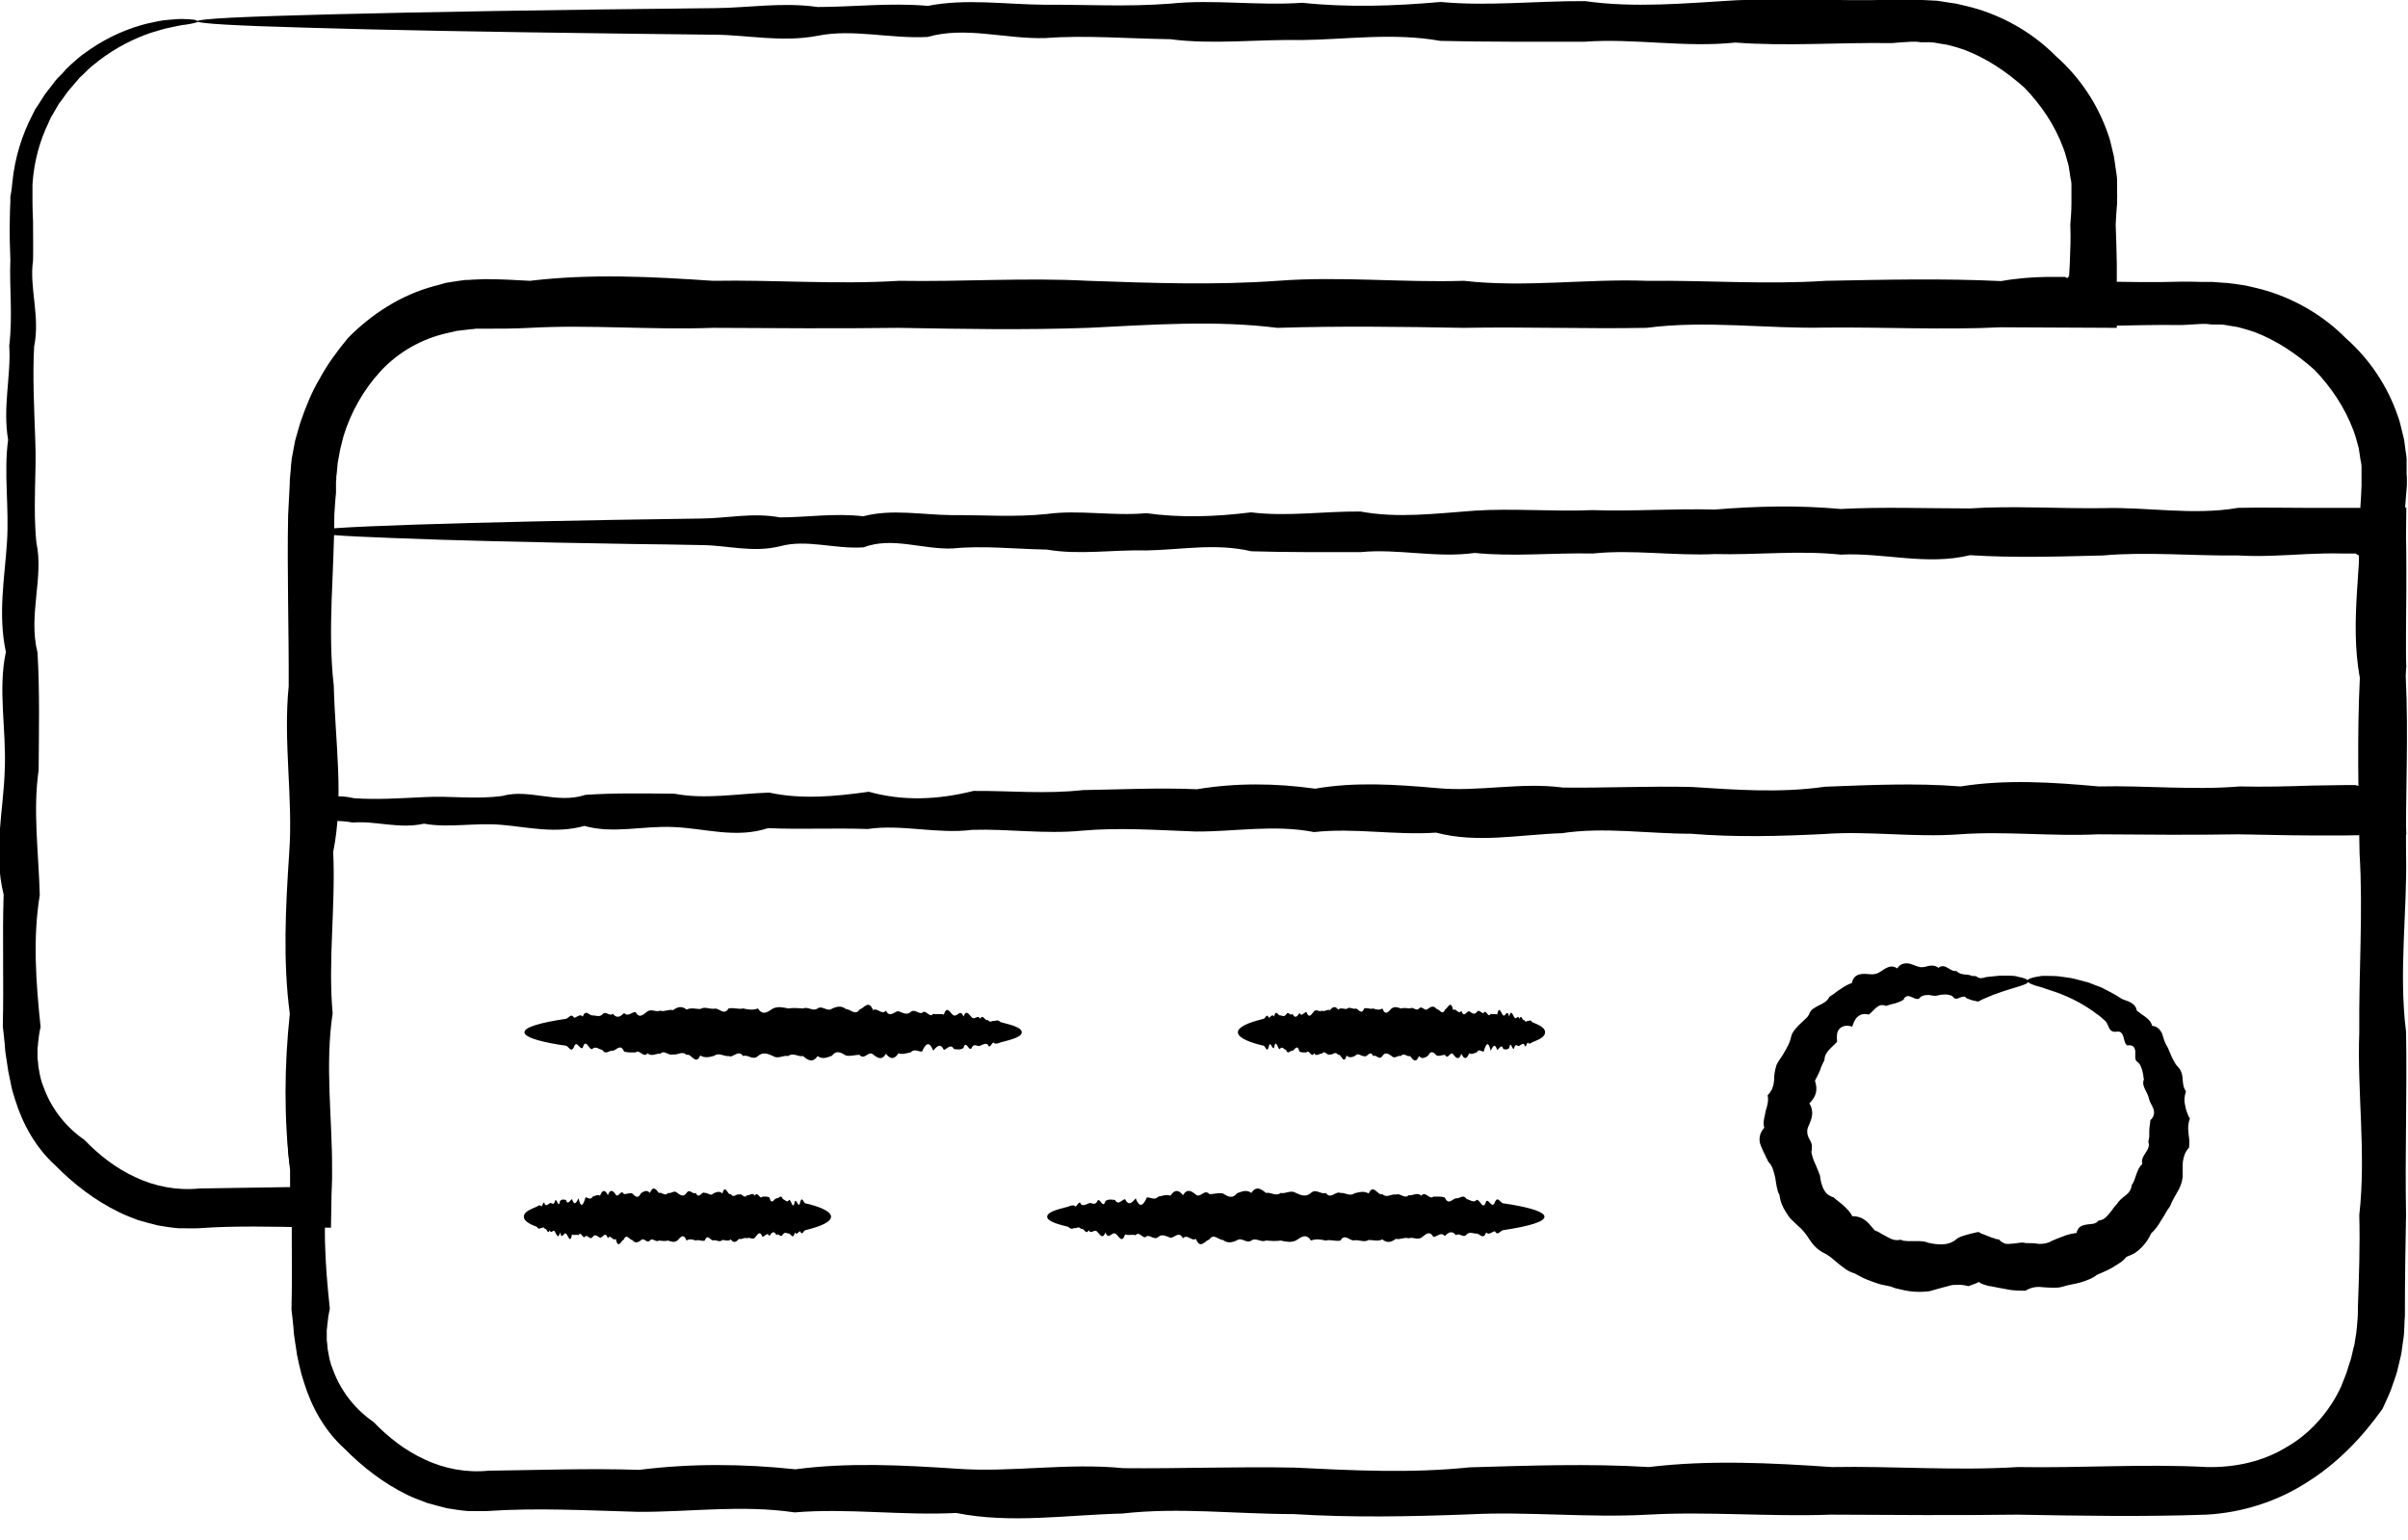
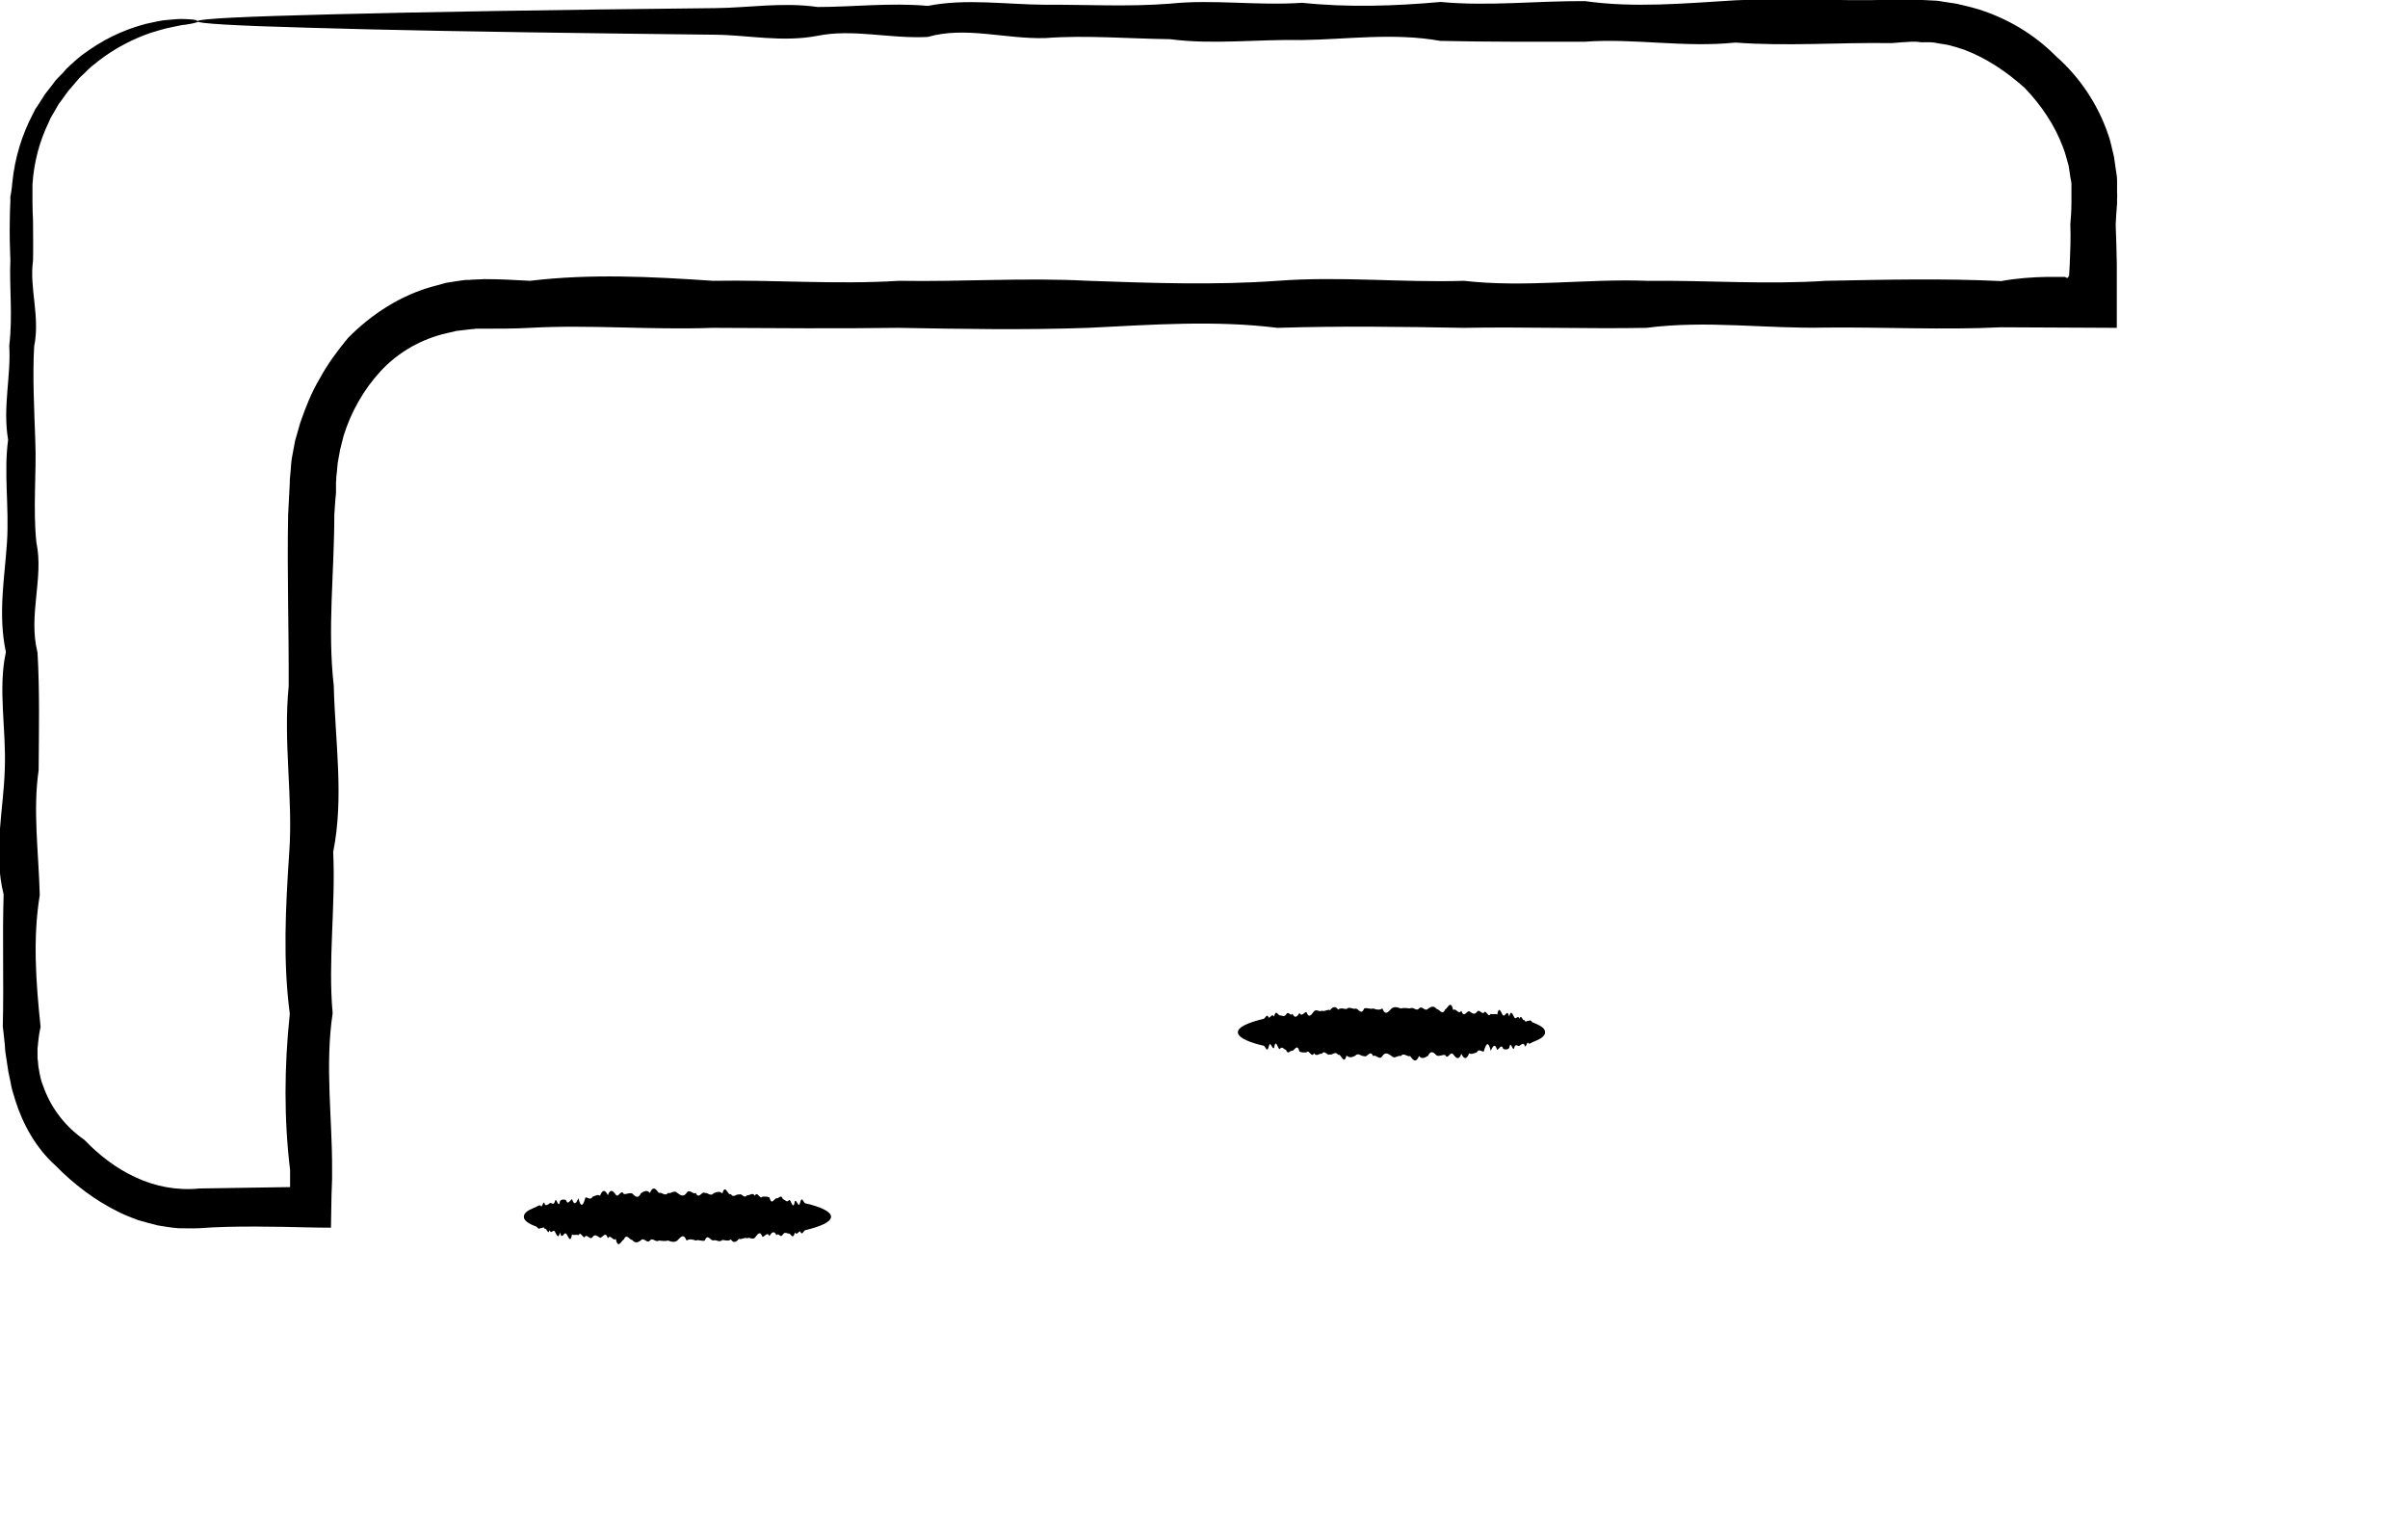
<svg xmlns="http://www.w3.org/2000/svg" width="86" height="55" viewBox="0 0 86 55" fill="none">
  <g clip-path="url(#clip0_840_33480)">
-     <path d="M17.41 10.85C17.41 10.85 17.26 10.91 16.96 10.95C16.81 10.96 16.63 11.01 16.42 11.05C16.2 11.09 15.96 11.17 15.69 11.25C15.15 11.44 14.5 11.74 13.84 12.25C13.76 12.31 13.68 12.38 13.59 12.45C13.51 12.52 13.43 12.6 13.35 12.68C13.27 12.76 13.18 12.83 13.11 12.92C13.04 13.01 12.96 13.1 12.88 13.19C12.84 13.24 12.8 13.28 12.76 13.33C12.72 13.38 12.69 13.43 12.65 13.48C12.58 13.58 12.51 13.68 12.43 13.79C12.37 13.9 12.3 14.01 12.24 14.12C12.21 14.18 12.18 14.23 12.14 14.29C12.11 14.35 12.08 14.41 12.06 14.47C11.75 15.11 11.54 15.86 11.49 16.67C11.49 16.77 11.49 16.87 11.49 16.98C11.49 17.08 11.49 17.19 11.49 17.3C11.49 17.52 11.5 17.75 11.51 17.97C11.51 18.43 11.52 18.9 11.51 19.38C11.37 20.35 11.77 21.37 11.55 22.44C11.49 23.51 11.55 24.63 11.59 25.8C11.64 26.97 11.5 28.19 11.63 29.45C11.9 30.71 11.33 32.03 11.67 33.38C11.74 34.74 11.72 36.14 11.71 37.58C11.5 39.02 11.71 40.51 11.75 42.04C11.5 43.57 11.61 45.14 11.78 46.75C11.73 46.96 11.71 47.13 11.69 47.32C11.69 47.41 11.66 47.51 11.67 47.6V47.88C11.69 47.97 11.69 48.07 11.7 48.17L11.75 48.45C11.77 48.54 11.79 48.64 11.82 48.73L11.92 49C12.2 49.72 12.7 50.35 13.34 50.79C13.86 51.33 14.47 51.81 15.17 52.13C15.87 52.46 16.66 52.61 17.45 52.53C19.21 52.51 21 52.44 22.83 52.5C24.66 52.27 26.52 52.28 28.41 52.48C30.3 52.23 32.22 52.33 34.18 52.46C36.13 52.6 38.11 52.24 40.12 52.44C42.13 52.46 44.16 52.38 46.23 52.42C48.29 52.52 50.38 52.63 52.49 52.41C54.6 52.35 56.74 52.27 58.89 52.4C61.05 52.14 63.22 52.25 65.42 52.4C67.62 52.36 69.84 52.54 72.07 52.4C74.31 52.44 76.56 52.28 78.83 52.4C79.81 52.42 80.81 52.21 81.66 51.69C82.52 51.2 83.2 50.41 83.61 49.53C83.69 49.3 83.8 49.09 83.86 48.85C83.89 48.74 83.94 48.62 83.97 48.51L84.05 48.16C84.09 48.05 84.1 47.93 84.12 47.81C84.14 47.69 84.16 47.58 84.17 47.46L84.2 47.1C84.2 47.04 84.21 46.99 84.21 46.92V46.71C84.25 45.6 84.29 44.5 84.26 43.4C84.51 41.2 84.18 39.02 84.26 36.87C84.24 34.71 84.4 32.58 84.27 30.47C84.23 28.36 84.18 26.27 84.28 24.21C83.9 22.15 84.38 20.11 84.3 18.1C84.32 17.85 84.33 17.6 84.34 17.35V17.16C84.34 17.1 84.34 17.05 84.34 16.99V16.66C84.34 16.55 84.3 16.44 84.29 16.33C84.27 16.22 84.26 16.11 84.24 16L84.15 15.68C84.12 15.58 84.09 15.47 84.05 15.37C83.74 14.55 83.25 13.82 82.66 13.21C82.02 12.64 81.31 12.16 80.52 11.86C80.32 11.79 80.11 11.73 79.91 11.68L79.6 11.63C79.5 11.61 79.39 11.59 79.29 11.59H78.97L78.81 11.57H78.63C78.39 11.58 78.16 11.6 77.92 11.61C76.03 11.58 74.17 11.73 72.34 11.59C70.51 11.78 68.72 11.43 66.96 11.56C65.2 11.56 63.48 11.57 61.79 11.53C60.1 11.23 58.46 11.48 56.85 11.5C55.24 11.47 53.67 11.67 52.14 11.47C50.61 11.45 49.12 11.32 47.68 11.43C46.24 11.47 44.83 11 43.48 11.39C42.12 11.46 40.81 11.09 39.55 11.35C38.29 11.59 37.07 11.32 35.9 11.31C34.73 11.29 33.61 11.28 32.54 11.27C27.72 11.21 23.94 11.14 21.35 11.06C18.77 10.99 17.39 10.91 17.39 10.83C17.39 10.79 17.82 10.74 18.64 10.7C19.46 10.66 20.68 10.62 22.26 10.58C25.43 10.5 30.05 10.42 35.9 10.36C37.07 10.35 38.29 10.14 39.55 10.32C40.82 10.32 42.13 10.16 43.48 10.28C44.84 10.01 46.24 10.23 47.68 10.24C49.12 10.23 50.61 10.32 52.14 10.2C53.67 10.04 55.24 10.28 56.85 10.17C58.46 10.34 60.11 10.3 61.79 10.14C63.48 10.3 65.2 10.1 66.96 10.11C68.72 10.36 70.51 10.18 72.34 10.08C74.17 9.99 76.03 10.12 77.92 10.06C78.16 10.06 78.39 10.06 78.63 10.07H79.01L79.41 10.1C79.54 10.1 79.68 10.13 79.81 10.14L80.21 10.2C80.47 10.26 80.74 10.32 81 10.4C82.03 10.72 83 11.29 83.78 12.08C84.61 12.81 85.26 13.77 85.63 14.84C85.68 14.97 85.72 15.11 85.75 15.25L85.85 15.66C85.88 15.8 85.89 15.94 85.91 16.08C85.93 16.22 85.96 16.36 85.95 16.5V16.93C85.96 17 85.96 17.07 85.96 17.14V17.33C85.94 17.58 85.92 17.83 85.9 18.08C85.98 20.09 85.92 22.12 85.92 24.19C86.02 26.25 85.91 28.34 85.93 30.45C85.98 32.56 85.66 34.7 85.93 36.85C85.97 39.01 85.89 41.18 85.93 43.38C85.91 44.48 85.89 45.58 85.89 46.69V46.9C85.89 46.97 85.89 47.05 85.88 47.13L85.86 47.6C85.85 47.76 85.82 47.91 85.8 48.07C85.78 48.23 85.76 48.38 85.72 48.53L85.61 48.99C85.57 49.14 85.51 49.29 85.46 49.44C85.37 49.74 85.22 50.03 85.09 50.32C84.35 51.36 83.47 52.27 82.4 52.94C81.35 53.62 80.09 54.03 78.8 54.1C76.53 54.18 74.28 54.14 72.04 54.1C69.8 54.13 67.59 54.11 65.39 54.1C63.19 54.18 61.01 53.98 58.86 54.1C56.7 54.22 54.57 53.98 52.46 54.09C50.35 54.17 48.26 54.21 46.2 54.08C44.14 54.08 42.1 53.83 40.09 54.06C38.08 54.11 36.1 54.43 34.15 54.04C32.2 54.14 30.28 53.86 28.38 54.02C26.49 53.74 24.63 54.01 22.8 54C20.97 53.95 19.18 53.85 17.42 53.97C17.19 53.98 16.93 53.97 16.69 53.97C16.45 53.95 16.2 53.91 15.96 53.87C15.72 53.81 15.49 53.75 15.25 53.68C15.02 53.59 14.79 53.51 14.58 53.41C13.71 52.99 12.95 52.4 12.3 51.74C11.6 51.11 11.13 50.26 10.86 49.39L10.76 49.06C10.73 48.95 10.71 48.84 10.68 48.73L10.61 48.4C10.59 48.29 10.58 48.18 10.56 48.07L10.51 47.74C10.49 47.63 10.49 47.52 10.48 47.41C10.46 47.19 10.43 46.96 10.41 46.77C10.45 45.16 10.39 43.59 10.44 42.06C10.06 40.53 10.44 39.04 10.48 37.6C10.53 36.15 10.23 34.75 10.52 33.4C10.23 32.04 10.48 30.73 10.56 29.47C10.64 28.21 10.44 26.99 10.6 25.82C10.4 24.65 10.71 23.53 10.64 22.46C10.77 21.39 10.64 20.37 10.68 19.4C10.66 18.92 10.65 18.45 10.66 17.99C10.66 17.76 10.67 17.54 10.68 17.32V17.15L10.71 16.98C10.72 16.87 10.74 16.75 10.75 16.64C10.84 15.73 11.11 14.91 11.47 14.22C11.5 14.15 11.54 14.09 11.57 14.02C11.61 13.96 11.65 13.9 11.69 13.84C11.77 13.72 11.84 13.6 11.92 13.49C12 13.38 12.09 13.27 12.17 13.17C12.21 13.12 12.25 13.07 12.29 13.01C12.33 12.96 12.38 12.91 12.42 12.87C12.51 12.78 12.6 12.68 12.68 12.59C12.77 12.5 12.86 12.42 12.95 12.34C13.04 12.26 13.13 12.18 13.22 12.11C13.31 12.04 13.41 11.98 13.5 11.91C14.23 11.4 14.95 11.13 15.53 10.98C15.82 10.92 16.08 10.86 16.31 10.84C16.54 10.82 16.72 10.8 16.88 10.81C17.19 10.81 17.34 10.84 17.34 10.86L17.41 10.85Z" fill="black" />
-     <path d="M11.12 18.98C11.23 18.98 11.33 20.83 11.42 24.23C11.43 24.8 11.45 25.4 11.47 26.05C11.48 26.38 11.49 26.71 11.51 27.06C11.51 27.23 11.51 27.41 11.51 27.59C11.51 27.68 11.51 27.77 11.51 27.86C11.51 27.93 11.51 27.99 11.51 28.06C11.46 28.23 11.48 28.42 11.51 28.55C11.92 28.49 12.01 28.37 12.64 28.51C13.45 28.57 14.3 28.51 15.18 28.47C16.06 28.42 16.99 28.56 17.94 28.43C18.9 28.16 19.89 28.73 20.91 28.39C21.94 28.32 23 28.34 24.09 28.35C25.18 28.56 26.31 28.35 27.47 28.31C28.63 28.56 29.81 28.45 31.03 28.28C32.25 28.62 33.49 28.57 34.77 28.25C36.04 28.24 37.35 28.37 38.68 28.22C40.01 28.2 41.36 28.13 42.75 28.19C44.13 27.96 45.54 27.97 46.97 28.17C48.4 27.92 49.85 28.02 51.33 28.15C52.81 28.29 54.3 27.93 55.82 28.13C57.34 28.15 58.88 28.07 60.44 28.11C62 28.21 63.58 28.33 65.18 28.1C66.78 28.04 68.39 27.96 70.02 28.09C71.65 27.83 73.3 27.94 74.96 28.09C76.62 28.05 78.3 28.23 79.99 28.09C80.84 28.11 81.68 28.09 82.54 28.06C82.97 28.06 83.39 28.04 83.82 28.04H84.11C84.11 28.04 84.13 28.04 84.15 28.05C84.18 28.05 84.21 28.07 84.25 28.08C84.25 28.08 84.27 28.03 84.28 28V27.95L84.31 27.65C84.33 27.22 84.34 26.8 84.34 26.37C84.34 25.52 84.34 24.67 84.25 23.82C84.17 23.01 84.18 22.2 84.21 21.4C84.22 21 84.24 20.6 84.25 20.19V20.04V20V19.98V19.97C84.25 19.95 84.25 19.94 84.25 19.92C84.25 19.89 84.25 19.85 84.25 19.83H84.21C84.21 19.83 84.17 19.79 84.13 19.77C84.12 19.77 84.11 19.77 84.1 19.77C84.1 19.77 84.09 19.77 84.07 19.77H84.03H83.95H83.64C83.23 19.76 82.81 19.77 82.4 19.79C81.58 19.83 80.76 19.89 79.94 19.84C78.31 19.86 76.69 19.7 75.1 19.84C73.5 19.88 71.92 19.93 70.36 19.83C68.8 20.21 67.26 19.73 65.74 19.81C64.22 19.65 62.72 19.83 61.25 19.79C59.77 19.86 58.32 19.62 56.89 19.77C55.46 19.74 54.06 19.89 52.67 19.75C51.29 19.94 49.93 19.59 48.6 19.72C47.27 19.72 45.97 19.73 44.69 19.69C43.41 19.39 42.17 19.64 40.95 19.66C39.73 19.63 38.55 19.83 37.39 19.63C36.23 19.61 35.11 19.48 34.02 19.59C32.93 19.63 31.87 19.16 30.84 19.55C29.81 19.62 28.82 19.25 27.86 19.51C26.9 19.75 25.98 19.48 25.1 19.47C24.22 19.45 23.37 19.44 22.56 19.43C18.92 19.37 16.06 19.3 14.1 19.22C12.14 19.15 11.1 19.07 11.1 18.99C11.1 18.9 12.39 18.82 14.78 18.74C17.17 18.66 20.67 18.58 25.09 18.52C25.97 18.51 26.9 18.3 27.85 18.48C28.81 18.48 29.8 18.32 30.83 18.44C31.86 18.17 32.92 18.39 34.01 18.4C35.1 18.39 36.23 18.48 37.38 18.36C38.54 18.2 39.72 18.44 40.94 18.33C42.16 18.5 43.4 18.46 44.68 18.3C45.95 18.46 47.26 18.26 48.59 18.27C49.92 18.52 51.28 18.34 52.66 18.24C54.04 18.15 55.45 18.28 56.88 18.22C58.31 18.27 59.76 18.16 61.24 18.2C62.72 18.08 64.21 18.04 65.73 18.18C67.25 18.1 68.79 18.16 70.35 18.16C71.91 18.06 73.49 18.17 75.09 18.15C76.69 18.1 78.3 18.42 79.93 18.14C80.75 18.12 81.57 18.14 82.39 18.14C82.8 18.14 83.21 18.14 83.63 18.14C83.89 18.14 84.14 18.14 84.4 18.14C84.79 18.14 85.18 18.14 85.57 18.13C85.69 18.13 85.82 18.13 85.94 18.13C85.93 19.22 85.92 20.31 85.9 21.4C85.9 22.21 85.9 23.01 85.94 23.82C85.8 24.67 85.77 25.51 85.8 26.37C85.81 26.8 85.83 27.22 85.86 27.65L85.88 27.99L85.9 28.58C85.91 28.99 85.93 29.4 85.94 29.81C85.54 29.81 85.14 29.83 84.74 29.83C84.42 29.83 84.1 29.83 83.78 29.84C83.35 29.84 82.93 29.84 82.5 29.84C81.65 29.84 80.8 29.81 79.95 29.8C78.26 29.83 76.58 29.81 74.92 29.8C73.26 29.88 71.61 29.68 69.98 29.8C68.35 29.92 66.73 29.67 65.14 29.79C63.54 29.87 61.96 29.91 60.4 29.78C58.84 29.78 57.3 29.53 55.78 29.76C54.26 29.81 52.76 30.13 51.29 29.74C49.81 29.84 48.36 29.56 46.93 29.72C45.5 29.44 44.09 29.71 42.71 29.7C41.33 29.65 39.97 29.55 38.64 29.67C37.31 29.8 36.01 29.6 34.73 29.64C33.46 29.8 32.21 29.43 30.99 29.61C29.77 29.57 28.58 29.63 27.43 29.58C26.27 29.96 25.15 29.58 24.05 29.54C22.96 29.49 21.9 29.79 20.87 29.5C19.84 29.79 18.85 29.54 17.9 29.46C16.94 29.38 16.02 29.58 15.14 29.42C14.26 29.62 13.41 29.31 12.6 29.38C12.16 29.29 11.37 29.31 10.68 29.33C10.68 28.96 10.66 28.58 10.68 28.21C10.68 28.09 10.68 27.97 10.67 27.86C10.67 27.77 10.67 27.68 10.67 27.59C10.67 27.41 10.67 27.24 10.67 27.06C10.67 26.71 10.7 26.38 10.74 26.05C10.76 25.4 10.77 24.79 10.79 24.23C10.88 20.84 10.99 18.98 11.09 18.98H11.12Z" fill="black" />
-     <path d="M72.43 35.06C72.43 35.18 71.99 35.24 71.28 35.5C71.22 35.52 71.16 35.54 71.1 35.57L71.05 35.59L70.98 35.62C70.98 35.62 70.89 35.66 70.84 35.68C70.79 35.7 70.74 35.72 70.7 35.75L70.66 35.77H70.62L70.54 35.75C70.49 35.74 70.43 35.73 70.38 35.71L70.3 35.68C70.3 35.68 70.24 35.66 70.23 35.65C70.17 35.56 70.08 35.6 69.98 35.64C69.89 35.68 69.8 35.7 69.73 35.58C69.65 35.54 69.56 35.52 69.47 35.52C69.38 35.52 69.28 35.53 69.19 35.56C69.09 35.58 69 35.56 68.9 35.54C68.8 35.54 68.7 35.54 68.6 35.6C68.51 35.74 68.41 35.67 68.29 35.62C68.18 35.57 68.06 35.53 67.98 35.71C67.88 35.77 67.78 35.81 67.68 35.84C67.57 35.86 67.47 35.89 67.36 35.93C67.07 35.8 66.93 36.11 66.74 36.24C66.58 36.19 66.45 36.23 66.35 36.31C66.25 36.39 66.2 36.53 66.15 36.67C65.94 36.6 65.8 36.65 65.7 36.74C65.66 36.79 65.62 36.85 65.61 36.93C65.6 37.01 65.6 37.1 65.61 37.21C65.57 37.26 65.52 37.3 65.47 37.35C65.42 37.4 65.38 37.44 65.33 37.49C65.24 37.59 65.16 37.7 65.16 37.86C65.1 37.98 65.04 38.1 65 38.23C64.95 38.36 64.88 38.48 64.82 38.6C64.93 38.94 64.86 39.17 64.62 39.41C64.81 39.73 64.7 39.97 64.57 40.27C64.54 40.34 64.54 40.42 64.55 40.49C64.56 40.56 64.59 40.64 64.63 40.7C64.67 40.77 64.7 40.84 64.71 40.91C64.71 40.95 64.71 40.98 64.71 41.02C64.71 41.06 64.71 41.1 64.69 41.14C64.72 41.29 64.76 41.43 64.83 41.57C64.89 41.71 64.95 41.85 65 41.99C65.01 42.07 65.02 42.15 65.04 42.23C65.06 42.31 65.09 42.38 65.12 42.46C65.16 42.53 65.2 42.6 65.26 42.65C65.32 42.7 65.4 42.74 65.49 42.77C65.6 42.88 65.74 42.96 65.85 43.07C65.96 43.18 66.08 43.28 66.15 43.44C66.36 43.44 66.5 43.5 66.62 43.59C66.75 43.68 66.84 43.83 66.96 43.95C67.04 43.98 67.11 44.01 67.18 44.06C67.25 44.1 67.32 44.14 67.4 44.18C67.47 44.22 67.55 44.26 67.63 44.28C67.71 44.3 67.8 44.3 67.88 44.28C67.92 44.3 67.96 44.31 68 44.32C68.04 44.32 68.08 44.32 68.12 44.33C68.2 44.33 68.28 44.33 68.37 44.33C68.54 44.33 68.7 44.32 68.87 44.39C69.2 44.46 69.57 44.51 69.86 44.27C69.93 44.21 70 44.18 70.09 44.15C70.27 44.09 70.44 44.05 70.62 44.01C70.62 44.01 70.64 44.01 70.65 44.01H70.68L70.74 44.05L70.87 44.1C70.95 44.13 71.04 44.17 71.12 44.2L71.18 44.22H71.21C71.21 44.22 71.25 44.25 71.27 44.25C71.31 44.26 71.35 44.27 71.39 44.27C71.46 44.35 71.53 44.39 71.61 44.42C71.69 44.44 71.77 44.43 71.86 44.42C72.03 44.42 72.19 44.35 72.34 44.4C72.5 44.4 72.66 44.4 72.82 44.43C72.98 44.43 73.14 44.41 73.28 44.32C73.42 44.26 73.57 44.2 73.71 44.15C73.78 44.12 73.85 44.1 73.93 44.08C74.01 44.06 74.08 44.05 74.16 44.04C74.22 43.8 74.36 43.77 74.51 43.74C74.59 43.73 74.67 43.72 74.75 43.71C74.83 43.7 74.9 43.66 74.94 43.6C75.02 43.59 75.1 43.56 75.16 43.52C75.22 43.47 75.27 43.42 75.32 43.36C75.37 43.3 75.42 43.24 75.46 43.18C75.5 43.12 75.55 43.06 75.6 43.01C75.68 42.88 75.79 42.79 75.91 42.7C76.03 42.61 76.12 42.49 76.13 42.33C76.22 42.22 76.25 42.07 76.3 41.94C76.35 41.81 76.39 41.68 76.51 41.58C76.47 41.42 76.54 41.31 76.62 41.19C76.7 41.07 76.78 40.94 76.73 40.8C76.73 40.73 76.75 40.67 76.76 40.6C76.76 40.53 76.76 40.47 76.76 40.4C76.76 40.27 76.79 40.14 76.8 40.01C76.94 39.88 76.95 39.74 76.91 39.61C76.86 39.48 76.78 39.37 76.75 39.25C76.73 39.13 76.66 39.02 76.61 38.91C76.56 38.8 76.51 38.69 76.57 38.55C76.55 38.49 76.55 38.43 76.54 38.37C76.53 38.31 76.51 38.25 76.5 38.2C76.46 38.09 76.42 37.97 76.31 37.91C76.23 37.83 76.27 37.67 76.26 37.54C76.24 37.41 76.19 37.31 75.97 37.34C75.88 37.27 75.87 37.15 75.84 37.04C75.8 36.93 75.76 36.82 75.59 36.85C75.43 36.87 75.37 36.8 75.32 36.71C75.28 36.61 75.24 36.51 75.17 36.45C75.1 36.39 75.03 36.32 74.96 36.27C74.89 36.22 74.81 36.17 74.74 36.11C74.1 35.66 73.49 35.45 73.07 35.32C72.97 35.28 72.87 35.25 72.79 35.23C72.71 35.21 72.64 35.19 72.58 35.16C72.47 35.12 72.4 35.07 72.4 35.03C72.4 34.99 72.48 34.95 72.63 34.91C72.7 34.89 72.8 34.88 72.91 34.86C73.02 34.85 73.15 34.86 73.3 34.86C73.45 34.86 73.61 34.88 73.8 34.91C73.98 34.93 74.18 34.98 74.39 35.04C74.44 35.06 74.5 35.07 74.55 35.08C74.6 35.1 74.66 35.12 74.71 35.14C74.82 35.18 74.93 35.23 75.05 35.27C75.27 35.39 75.52 35.5 75.75 35.66C75.84 35.72 75.98 35.74 76.08 35.8C76.19 35.86 76.29 35.94 76.31 36.09C76.4 36.17 76.51 36.24 76.62 36.32C76.72 36.4 76.83 36.49 76.86 36.64C77.05 36.66 77.14 36.77 77.21 36.9C77.26 37.03 77.29 37.19 77.36 37.31C77.44 37.43 77.48 37.57 77.54 37.7C77.57 37.77 77.6 37.83 77.64 37.9C77.68 37.97 77.71 38.03 77.77 38.09C77.89 38.21 77.94 38.36 77.95 38.52C77.96 38.68 77.97 38.84 78.07 38.98C78.01 39.16 78 39.32 78.04 39.48C78.07 39.64 78.12 39.8 78.21 39.96C78.14 40.13 78.14 40.3 78.16 40.47C78.17 40.56 78.18 40.65 78.19 40.73C78.19 40.82 78.19 40.91 78.18 40.99C78.03 41.15 77.99 41.31 77.96 41.49C77.94 41.67 77.96 41.86 77.95 42.05C77.93 42.24 77.86 42.42 77.76 42.58C77.66 42.75 77.57 42.91 77.5 43.09C77.38 43.24 77.3 43.42 77.19 43.58C77.09 43.75 76.98 43.92 76.83 44.05C76.79 44.14 76.74 44.23 76.68 44.32C76.62 44.41 76.55 44.48 76.48 44.56C76.41 44.63 76.33 44.7 76.24 44.76C76.15 44.81 76.05 44.85 75.95 44.89C75.88 44.97 75.81 45.04 75.72 45.1C75.63 45.16 75.55 45.21 75.45 45.27C75.27 45.38 75.07 45.45 74.88 45.54C74.8 45.61 74.7 45.66 74.6 45.7C74.5 45.74 74.4 45.78 74.29 45.81C74.08 45.87 73.86 45.89 73.66 45.96C73.45 46.02 73.22 45.99 73 45.98C72.78 45.95 72.57 45.96 72.34 46.1C72.12 46.1 71.89 46.1 71.67 46.05L71.34 45.99C71.23 45.97 71.12 45.94 71.01 45.93C70.96 45.91 70.9 45.9 70.85 45.88L70.77 45.85L70.73 45.83C70.73 45.83 70.69 45.8 70.68 45.79C70.66 45.79 70.64 45.8 70.62 45.82C70.52 45.86 70.41 45.9 70.3 45.94C70.17 45.9 70.05 45.89 69.94 45.89C69.82 45.89 69.71 45.89 69.6 45.93C69.49 45.96 69.38 45.99 69.26 46.02C69.14 46.05 69.03 46.09 68.91 46.12C68.68 46.15 68.44 46.15 68.2 46.12C68.08 46.1 67.97 46.08 67.85 46.05C67.79 46.04 67.74 46.02 67.68 46.01L67.52 45.95C67.41 45.93 67.29 45.9 67.18 45.88C67.07 45.85 66.96 45.81 66.85 45.77C66.74 45.73 66.63 45.69 66.53 45.64L66.23 45.48C66 45.42 65.83 45.27 65.65 45.13C65.48 44.99 65.32 44.83 65.11 44.74C64.91 44.63 64.75 44.47 64.63 44.28C64.51 44.09 64.38 43.92 64.21 43.78C64.13 43.7 64.05 43.63 63.97 43.55C63.89 43.47 63.84 43.38 63.78 43.29C63.72 43.2 63.67 43.1 63.63 43C63.59 42.9 63.57 42.79 63.55 42.68C63.45 42.49 63.44 42.27 63.4 42.06C63.35 41.86 63.32 41.66 63.15 41.49C63.13 41.44 63.11 41.39 63.08 41.35C63.06 41.3 63.04 41.25 63.01 41.2C62.96 41.1 62.92 41 62.88 40.9C62.84 40.8 62.83 40.7 62.85 40.59C62.87 40.48 62.92 40.38 63.01 40.28C62.98 40.18 62.98 40.08 63 39.98C63.02 39.88 63.04 39.78 63.06 39.69C63.07 39.64 63.08 39.59 63.1 39.55C63.11 39.5 63.12 39.46 63.13 39.41C63.15 39.31 63.15 39.22 63.13 39.12C63.17 39.08 63.21 39.04 63.23 38.99C63.26 38.95 63.29 38.91 63.3 38.86C63.34 38.77 63.35 38.68 63.36 38.59C63.36 38.4 63.39 38.21 63.45 38.03C63.53 37.86 63.66 37.72 63.74 37.56C63.83 37.4 63.92 37.25 63.96 37.07C63.99 36.88 64.12 36.75 64.24 36.62C64.3 36.56 64.37 36.5 64.43 36.44C64.5 36.38 64.56 36.32 64.6 36.25C64.63 36.16 64.68 36.09 64.74 36.04C64.81 35.99 64.89 35.95 64.96 35.91C65.12 35.84 65.26 35.76 65.34 35.6C65.48 35.52 65.6 35.41 65.73 35.33C65.86 35.24 65.99 35.16 66.14 35.11C66.19 34.87 66.33 34.81 66.49 34.79C66.65 34.77 66.83 34.82 66.96 34.79C67.1 34.77 67.21 34.66 67.34 34.59C67.47 34.52 67.6 34.48 67.76 34.59C67.86 34.43 68 34.4 68.13 34.41C68.26 34.42 68.4 34.5 68.52 34.53C68.65 34.57 68.77 34.53 68.88 34.5C69 34.48 69.12 34.48 69.23 34.57C69.35 34.47 69.46 34.51 69.56 34.57C69.66 34.63 69.76 34.7 69.87 34.68C70.04 34.86 70.26 34.77 70.43 34.86C70.46 34.86 70.47 34.86 70.48 34.86C70.49 34.86 70.51 34.86 70.52 34.86C70.54 34.86 70.57 34.87 70.59 34.88C70.6 34.88 70.61 34.89 70.62 34.9C70.63 34.9 70.64 34.92 70.65 34.92C70.67 34.92 70.7 34.93 70.72 34.94C70.74 34.94 70.77 34.94 70.79 34.93H70.83L70.89 34.91C70.96 34.89 71.04 34.89 71.11 34.88C71.22 34.87 71.31 34.86 71.41 34.85C71.5 34.85 71.59 34.85 71.67 34.85C71.83 34.85 71.97 34.85 72.08 34.89C72.3 34.93 72.41 34.98 72.41 35.03L72.43 35.06Z" fill="black" />
-     <path d="M36.49 36.88C36.49 36.99 36.29 37.09 35.93 37.18C35.87 37.2 35.81 37.21 35.74 37.23C35.67 37.26 35.6 37.29 35.52 37.27C35.44 37.13 35.36 37.53 35.28 37.31C35.19 37.25 35.1 37.31 35.01 37.35C34.91 37.4 34.82 37.26 34.72 37.39C34.62 37.66 34.51 37.09 34.41 37.43C34.3 37.51 34.19 37.48 34.07 37.47C33.95 37.26 33.83 37.47 33.71 37.5C33.59 37.25 33.46 37.36 33.33 37.53C33.2 37.19 33.07 37.24 32.93 37.56C32.8 37.57 32.66 37.44 32.52 37.59C32.38 37.61 32.24 37.68 32.09 37.62C31.94 37.85 31.8 37.84 31.64 37.64C31.49 37.89 31.34 37.79 31.18 37.66C31.02 37.52 30.87 37.88 30.7 37.68C30.54 37.67 30.38 37.74 30.21 37.7C30.04 37.6 29.88 37.49 29.71 37.71C29.54 37.77 29.37 37.85 29.2 37.72C29.03 37.98 28.85 37.87 28.68 37.72C28.51 37.76 28.33 37.58 28.15 37.72C27.97 37.68 27.79 37.84 27.61 37.72C27.43 37.64 27.25 37.56 27.07 37.72C26.89 37.89 26.71 37.65 26.54 37.72C26.36 37.47 26.19 37.8 26.02 37.72C25.85 37.74 25.68 37.58 25.51 37.71C25.34 37.76 25.17 37.8 25.01 37.7C24.85 38.08 24.68 37.6 24.52 37.68C24.36 37.52 24.2 37.7 24.04 37.66C23.88 37.73 23.73 37.48 23.58 37.64C23.43 37.61 23.28 37.76 23.13 37.62C22.98 37.81 22.84 37.46 22.7 37.59C22.56 37.59 22.42 37.6 22.29 37.56C22.16 37.26 22.02 37.51 21.89 37.53C21.76 37.5 21.64 37.7 21.51 37.5C21.39 37.48 21.27 37.35 21.15 37.47C21.03 37.51 20.92 37.04 20.81 37.43C20.7 37.5 20.6 37.13 20.5 37.39C20.4 37.63 20.3 37.36 20.21 37.35C20.12 37.34 20.03 37.32 19.94 37.31C19.17 37.18 18.73 37.03 18.73 36.87C18.73 36.69 19.28 36.53 20.21 36.39C20.3 36.38 20.4 36.17 20.5 36.35C20.6 36.35 20.71 36.19 20.81 36.31C20.92 36.04 21.03 36.26 21.15 36.27C21.27 36.26 21.39 36.34 21.51 36.24C21.63 36.08 21.76 36.32 21.89 36.21C22.02 36.38 22.15 36.33 22.29 36.18C22.42 36.34 22.56 36.14 22.7 36.15C22.84 36.4 22.98 36.23 23.13 36.12C23.28 36.03 23.42 36.16 23.58 36.1C23.73 36.15 23.88 36.04 24.04 36.08C24.2 35.96 24.35 35.92 24.52 36.06C24.68 35.98 24.85 36.04 25.01 36.04C25.17 35.94 25.34 36.05 25.51 36.03C25.68 35.98 25.85 36.3 26.02 36.02C26.19 35.98 26.37 36.06 26.54 36.02C26.72 36.06 26.89 36.09 27.07 36.02C27.25 36.3 27.43 36.13 27.61 36.02C27.79 35.94 27.97 35.98 28.15 36.02C28.33 35.99 28.51 36.01 28.68 36.02C28.86 35.94 29.03 36.14 29.2 36.02C29.37 35.9 29.54 36.15 29.71 36.03C29.88 35.95 30.05 35.91 30.21 36.04C30.37 36.04 30.54 36.29 30.7 36.06C30.86 36.01 31.02 35.69 31.18 36.08C31.34 35.98 31.49 36.27 31.64 36.1C31.79 36.38 31.94 36.11 32.09 36.12C32.24 36.17 32.38 36.27 32.52 36.15C32.66 36.02 32.8 36.22 32.93 36.18C33.06 36.02 33.2 36.39 33.33 36.21C33.46 36.25 33.58 36.19 33.71 36.24C33.83 35.86 33.95 36.24 34.07 36.27C34.19 36.32 34.3 36.02 34.41 36.31C34.52 36.02 34.62 36.27 34.72 36.35C34.82 36.43 34.92 36.23 35.01 36.39C35.1 36.19 35.19 36.5 35.28 36.43C35.37 36.56 35.45 36.43 35.52 36.47C35.6 36.43 35.67 36.44 35.74 36.51C35.81 36.53 35.87 36.54 35.93 36.56C36.29 36.65 36.49 36.75 36.49 36.86V36.88Z" fill="black" />
    <path d="M55.18 36.88C55.18 36.99 55.06 37.09 54.84 37.18C54.8 37.2 54.76 37.21 54.72 37.23C54.68 37.26 54.63 37.29 54.59 37.27C54.54 37.13 54.49 37.53 54.44 37.31C54.39 37.25 54.33 37.31 54.27 37.35C54.21 37.4 54.15 37.26 54.09 37.39C54.03 37.66 53.96 37.09 53.9 37.43C53.83 37.51 53.76 37.48 53.69 37.47C53.62 37.26 53.55 37.47 53.47 37.5C53.39 37.25 53.32 37.36 53.24 37.53C53.16 37.19 53.08 37.24 52.99 37.56C52.91 37.57 52.82 37.44 52.74 37.59C52.65 37.61 52.56 37.68 52.47 37.62C52.38 37.85 52.29 37.84 52.19 37.64C52.1 37.89 52 37.79 51.9 37.66C51.8 37.52 51.71 37.88 51.61 37.68C51.51 37.67 51.41 37.74 51.31 37.7C51.21 37.6 51.11 37.49 51 37.71C50.9 37.77 50.79 37.85 50.68 37.72C50.57 37.98 50.47 37.87 50.36 37.72C50.25 37.76 50.14 37.58 50.03 37.72C49.92 37.68 49.81 37.84 49.7 37.72C49.59 37.64 49.47 37.56 49.37 37.72C49.26 37.89 49.15 37.65 49.04 37.72C48.93 37.47 48.82 37.8 48.72 37.72C48.61 37.74 48.51 37.58 48.4 37.71C48.3 37.76 48.19 37.8 48.09 37.7C47.99 38.08 47.89 37.6 47.79 37.68C47.69 37.52 47.59 37.7 47.5 37.66C47.4 37.73 47.31 37.48 47.21 37.64C47.12 37.61 47.02 37.76 46.93 37.62C46.84 37.81 46.75 37.46 46.66 37.59C46.57 37.59 46.49 37.6 46.41 37.56C46.33 37.26 46.24 37.51 46.16 37.53C46.08 37.5 46 37.7 45.93 37.5C45.85 37.48 45.78 37.35 45.71 37.47C45.64 37.51 45.57 37.04 45.5 37.43C45.43 37.5 45.37 37.13 45.31 37.39C45.25 37.63 45.19 37.36 45.13 37.35C45.07 37.34 45.02 37.32 44.96 37.31C44.48 37.18 44.21 37.03 44.21 36.87C44.21 36.69 44.55 36.53 45.13 36.39C45.19 36.38 45.25 36.17 45.31 36.35C45.37 36.35 45.44 36.19 45.5 36.31C45.57 36.04 45.64 36.26 45.71 36.27C45.78 36.26 45.85 36.34 45.93 36.24C46.01 36.08 46.08 36.32 46.16 36.21C46.24 36.38 46.32 36.33 46.41 36.18C46.49 36.34 46.58 36.14 46.66 36.15C46.75 36.4 46.84 36.23 46.93 36.12C47.02 36.03 47.11 36.16 47.21 36.1C47.3 36.15 47.4 36.04 47.5 36.08C47.6 35.96 47.69 35.92 47.79 36.06C47.89 35.98 47.99 36.04 48.09 36.04C48.19 35.94 48.3 36.05 48.4 36.03C48.5 35.98 48.61 36.3 48.72 36.02C48.83 35.98 48.93 36.06 49.04 36.02C49.15 36.06 49.26 36.09 49.37 36.02C49.48 36.3 49.59 36.13 49.7 36.02C49.81 35.94 49.92 35.98 50.03 36.02C50.14 35.99 50.25 36.01 50.36 36.02C50.47 35.94 50.58 36.14 50.68 36.02C50.79 35.9 50.89 36.15 51 36.03C51.11 35.95 51.21 35.91 51.31 36.04C51.41 36.04 51.51 36.29 51.61 36.06C51.71 36.01 51.81 35.69 51.9 36.08C52 35.98 52.09 36.27 52.19 36.1C52.28 36.38 52.38 36.11 52.47 36.12C52.56 36.17 52.65 36.27 52.74 36.15C52.83 36.02 52.91 36.22 52.99 36.18C53.07 36.02 53.15 36.39 53.24 36.21C53.32 36.25 53.4 36.19 53.47 36.24C53.55 35.86 53.62 36.24 53.69 36.27C53.76 36.32 53.83 36.02 53.9 36.31C53.97 36.02 54.03 36.27 54.09 36.35C54.15 36.43 54.21 36.23 54.27 36.39C54.33 36.19 54.38 36.5 54.44 36.43C54.49 36.56 54.54 36.43 54.59 36.47C54.64 36.43 54.68 36.44 54.72 36.51C54.76 36.53 54.8 36.54 54.84 36.56C55.06 36.65 55.18 36.75 55.18 36.86V36.88Z" fill="black" />
-     <path d="M37.4 43.45C37.4 43.34 37.6 43.24 37.96 43.15C38.02 43.13 38.08 43.12 38.15 43.099C38.22 43.069 38.29 43.04 38.37 43.06C38.45 43.2 38.53 42.8 38.61 43.02C38.7 43.08 38.79 43.02 38.88 42.98C38.97 42.929 39.07 43.069 39.17 42.94C39.27 42.669 39.38 43.24 39.48 42.9C39.59 42.82 39.7 42.849 39.82 42.859C39.94 43.069 40.05 42.86 40.18 42.83C40.3 43.08 40.43 42.969 40.56 42.8C40.69 43.139 40.82 43.09 40.96 42.77C41.1 42.76 41.23 42.89 41.37 42.74C41.51 42.72 41.65 42.65 41.8 42.709C41.95 42.48 42.09 42.489 42.25 42.69C42.4 42.44 42.55 42.539 42.71 42.669C42.87 42.809 43.02 42.45 43.19 42.65C43.35 42.66 43.51 42.59 43.68 42.63C43.84 42.73 44.01 42.84 44.18 42.62C44.35 42.559 44.52 42.48 44.69 42.609C44.86 42.349 45.04 42.459 45.21 42.609C45.39 42.569 45.56 42.749 45.74 42.609C45.92 42.65 46.1 42.489 46.28 42.609C46.46 42.69 46.64 42.77 46.82 42.609C47 42.44 47.18 42.679 47.35 42.609C47.53 42.859 47.7 42.529 47.87 42.609C48.04 42.59 48.21 42.749 48.38 42.62C48.55 42.58 48.72 42.529 48.88 42.63C49.05 42.249 49.21 42.73 49.37 42.65C49.53 42.81 49.69 42.63 49.85 42.669C50.01 42.599 50.16 42.84 50.31 42.69C50.46 42.719 50.61 42.569 50.76 42.709C50.91 42.52 51.05 42.87 51.19 42.74C51.33 42.74 51.47 42.73 51.6 42.77C51.73 43.069 51.87 42.819 52 42.8C52.13 42.83 52.25 42.63 52.38 42.83C52.5 42.85 52.62 42.98 52.74 42.859C52.85 42.819 52.97 43.29 53.08 42.9C53.19 42.83 53.29 43.2 53.39 42.94C53.49 42.7 53.59 42.969 53.68 42.98C53.77 42.989 53.86 43.01 53.95 43.02C54.72 43.15 55.16 43.3 55.16 43.459C55.16 43.639 54.61 43.8 53.68 43.94C53.59 43.95 53.49 44.16 53.39 43.98C53.29 43.98 53.18 44.139 53.08 44.02C52.97 44.3 52.86 44.07 52.74 44.06C52.62 44.07 52.5 43.98 52.38 44.09C52.26 44.249 52.13 44.01 52 44.12C51.87 43.95 51.74 44 51.6 44.15C51.46 43.98 51.33 44.179 51.19 44.179C51.05 43.929 50.91 44.099 50.76 44.209C50.61 44.3 50.46 44.169 50.31 44.23C50.16 44.179 50 44.289 49.85 44.249C49.69 44.37 49.54 44.41 49.37 44.27C49.21 44.349 49.05 44.289 48.88 44.289C48.72 44.389 48.55 44.279 48.38 44.3C48.21 44.349 48.04 44.03 47.87 44.31C47.7 44.35 47.52 44.26 47.35 44.31C47.17 44.27 47 44.24 46.82 44.31C46.64 44.03 46.46 44.2 46.28 44.31C46.1 44.39 45.92 44.35 45.74 44.31C45.56 44.34 45.38 44.32 45.21 44.31C45.03 44.39 44.86 44.19 44.69 44.31C44.52 44.43 44.35 44.179 44.18 44.3C44.01 44.38 43.84 44.419 43.68 44.289C43.51 44.289 43.35 44.039 43.19 44.27C43.03 44.319 42.87 44.639 42.71 44.249C42.55 44.349 42.4 44.059 42.25 44.23C42.1 43.95 41.95 44.219 41.8 44.209C41.65 44.16 41.51 44.059 41.37 44.179C41.23 44.309 41.09 44.11 40.96 44.15C40.83 44.31 40.69 43.94 40.56 44.12C40.43 44.08 40.31 44.139 40.18 44.09C40.06 44.469 39.94 44.09 39.82 44.06C39.7 44 39.59 44.309 39.48 44.02C39.37 44.309 39.27 44.059 39.17 43.98C39.07 43.9 38.97 44.099 38.88 43.94C38.79 44.139 38.7 43.83 38.61 43.9C38.52 43.77 38.44 43.9 38.37 43.859C38.29 43.91 38.22 43.889 38.15 43.819C38.08 43.8 38.02 43.789 37.96 43.77C37.6 43.679 37.4 43.57 37.4 43.47V43.45Z" fill="black" />
    <path d="M18.71 43.45C18.71 43.34 18.83 43.24 19.05 43.15C19.09 43.13 19.13 43.12 19.17 43.099C19.21 43.069 19.26 43.04 19.31 43.06C19.36 43.2 19.41 42.8 19.46 43.02C19.51 43.08 19.57 43.02 19.63 42.98C19.69 42.929 19.75 43.069 19.81 42.94C19.87 42.669 19.94 43.24 20 42.9C20.07 42.82 20.14 42.849 20.21 42.859C20.28 43.069 20.36 42.86 20.43 42.83C20.51 43.08 20.58 42.969 20.66 42.8C20.74 43.139 20.82 43.09 20.91 42.77C20.99 42.76 21.08 42.89 21.17 42.74C21.26 42.72 21.34 42.65 21.43 42.709C21.52 42.48 21.61 42.489 21.71 42.69C21.8 42.44 21.9 42.539 21.99 42.669C22.09 42.809 22.18 42.45 22.28 42.65C22.38 42.66 22.48 42.59 22.58 42.63C22.68 42.73 22.79 42.84 22.89 42.62C22.99 42.559 23.1 42.48 23.21 42.609C23.32 42.349 23.42 42.459 23.53 42.609C23.64 42.569 23.75 42.749 23.86 42.609C23.97 42.65 24.08 42.489 24.19 42.609C24.3 42.69 24.41 42.77 24.52 42.609C24.63 42.44 24.74 42.679 24.85 42.609C24.96 42.859 25.07 42.529 25.17 42.609C25.28 42.59 25.38 42.749 25.49 42.62C25.59 42.58 25.7 42.529 25.8 42.63C25.9 42.249 26 42.73 26.1 42.65C26.2 42.81 26.3 42.63 26.39 42.669C26.49 42.599 26.58 42.84 26.68 42.69C26.77 42.719 26.87 42.569 26.96 42.709C27.05 42.52 27.14 42.87 27.23 42.74C27.32 42.74 27.4 42.73 27.48 42.77C27.56 43.069 27.64 42.819 27.73 42.8C27.81 42.83 27.89 42.63 27.96 42.83C28.04 42.85 28.11 42.98 28.18 42.859C28.25 42.819 28.32 43.29 28.39 42.9C28.46 42.83 28.52 43.2 28.58 42.94C28.64 42.7 28.7 42.969 28.76 42.98C28.82 42.989 28.87 43.01 28.93 43.02C29.41 43.15 29.68 43.3 29.68 43.459C29.68 43.639 29.34 43.8 28.76 43.94C28.7 43.95 28.64 44.16 28.58 43.98C28.52 43.98 28.45 44.139 28.39 44.02C28.32 44.3 28.25 44.07 28.18 44.06C28.11 44.07 28.04 43.98 27.96 44.09C27.88 44.249 27.81 44.01 27.73 44.12C27.65 43.95 27.57 44 27.48 44.15C27.4 43.98 27.31 44.179 27.23 44.179C27.14 43.929 27.05 44.099 26.96 44.209C26.87 44.3 26.78 44.169 26.68 44.23C26.59 44.179 26.49 44.289 26.39 44.249C26.29 44.37 26.2 44.41 26.1 44.27C26 44.349 25.9 44.289 25.8 44.289C25.7 44.389 25.59 44.279 25.49 44.3C25.38 44.349 25.28 44.03 25.17 44.31C25.06 44.35 24.96 44.26 24.85 44.31C24.74 44.27 24.63 44.24 24.52 44.31C24.41 44.03 24.3 44.2 24.19 44.31C24.08 44.39 23.97 44.35 23.86 44.31C23.75 44.34 23.64 44.32 23.53 44.31C23.42 44.39 23.31 44.19 23.21 44.31C23.1 44.43 23 44.179 22.89 44.3C22.79 44.38 22.68 44.419 22.58 44.289C22.48 44.289 22.38 44.039 22.28 44.27C22.18 44.319 22.08 44.639 21.99 44.249C21.89 44.349 21.8 44.059 21.71 44.23C21.62 43.95 21.52 44.219 21.43 44.209C21.34 44.16 21.25 44.059 21.17 44.179C21.08 44.309 21 44.11 20.91 44.15C20.83 44.31 20.75 43.94 20.66 44.12C20.58 44.08 20.5 44.139 20.43 44.09C20.36 44.469 20.28 44.09 20.21 44.06C20.14 44 20.07 44.309 20 44.02C19.93 44.309 19.87 44.059 19.81 43.98C19.75 43.9 19.69 44.099 19.63 43.94C19.57 44.139 19.52 43.83 19.46 43.9C19.41 43.77 19.36 43.9 19.31 43.859C19.26 43.91 19.22 43.889 19.17 43.819C19.13 43.8 19.09 43.789 19.05 43.77C18.83 43.679 18.71 43.57 18.71 43.47V43.45Z" fill="black" />
    <path d="M7.08 0.78C7.08 0.78 6.93 0.84 6.63 0.88C6.48 0.89 6.3 0.94 6.09 0.98C5.87 1.02 5.63 1.1 5.36 1.18C4.82 1.37 4.17 1.67 3.51 2.18C3.43 2.25 3.35 2.31 3.26 2.38C3.18 2.45 3.1 2.53 3.02 2.61C2.94 2.69 2.85 2.76 2.78 2.85C2.7 2.94 2.63 3.03 2.55 3.12C2.51 3.16 2.47 3.21 2.43 3.26C2.39 3.31 2.36 3.36 2.32 3.41C2.25 3.51 2.18 3.61 2.1 3.71C2.04 3.82 1.97 3.93 1.91 4.04C1.88 4.1 1.84 4.15 1.81 4.21C1.78 4.27 1.76 4.33 1.73 4.39C1.42 5.03 1.21 5.78 1.16 6.59C1.16 6.69 1.16 6.8 1.16 6.9C1.16 7 1.16 7.11 1.16 7.22C1.16 7.44 1.17 7.67 1.18 7.9C1.18 8.36 1.19 8.83 1.18 9.31C1.04 10.28 1.44 11.3 1.22 12.37C1.16 13.44 1.22 14.56 1.26 15.73C1.31 16.9 1.17 18.12 1.3 19.38C1.57 20.64 1 21.96 1.34 23.31C1.42 24.67 1.39 26.07 1.38 27.51C1.17 28.95 1.38 30.44 1.42 31.97C1.17 33.5 1.28 35.07 1.45 36.68C1.4 36.89 1.38 37.06 1.36 37.25C1.36 37.34 1.33 37.44 1.34 37.53V37.81C1.36 37.9 1.36 38 1.37 38.09L1.42 38.37C1.44 38.46 1.46 38.56 1.49 38.65L1.59 38.92C1.87 39.64 2.37 40.27 3.01 40.71C3.53 41.25 4.14 41.73 4.84 42.05C5.54 42.38 6.33 42.53 7.12 42.45C8.19 42.43 9.27 42.42 10.36 42.4C10.36 42.35 10.36 42.29 10.36 42.24V42.2V42.18V41.79C10.14 39.96 10.15 38.1 10.35 36.21C10.1 34.32 10.2 32.4 10.33 30.45C10.47 28.5 10.11 26.52 10.31 24.51C10.32 22.5 10.25 20.47 10.29 18.4C10.3 18.14 10.32 17.88 10.33 17.63L10.35 17.24V17.14L10.36 17.03L10.38 16.81C10.39 16.67 10.4 16.52 10.42 16.38L10.5 15.95L10.54 15.74L10.6 15.53L10.72 15.11C10.91 14.56 11.12 14.02 11.42 13.52C11.7 13 12.05 12.53 12.43 12.07C13.27 11.22 14.31 10.54 15.5 10.22L15.94 10.1L16.39 10.03L16.62 10C16.7 10 16.77 10 16.85 9.99L17.31 9.97C17.86 9.97 18.39 10 18.93 10.03C21.09 9.77 23.26 9.88 25.46 10.03C27.66 9.99 29.87 10.17 32.11 10.03C34.35 10.07 36.6 9.91 38.87 10.03C41.14 10.11 43.39 10.19 45.63 10.03C47.87 9.86 50.08 10.1 52.28 10.03C54.48 10.28 56.66 9.95 58.81 10.03C60.97 10.01 63.1 10.17 65.21 10.03C67.32 9.99 69.41 9.94 71.47 10.04C72.02 9.94 72.57 9.9 73.11 9.89C73.25 9.89 73.38 9.89 73.52 9.89H73.72H73.75C73.77 9.9 73.79 9.92 73.83 9.93C73.84 9.93 73.86 9.91 73.88 9.88V9.86L73.9 9.85C73.9 9.85 73.9 9.83 73.9 9.82V9.78L73.92 9.43C73.94 8.96 73.96 8.49 73.94 8.02C73.96 7.77 73.98 7.52 73.98 7.27V7.08C73.98 7.02 73.98 6.97 73.98 6.91V6.58C73.98 6.47 73.94 6.36 73.93 6.25C73.91 6.14 73.9 6.03 73.88 5.92L73.79 5.6C73.76 5.49 73.73 5.39 73.69 5.29C73.39 4.47 72.89 3.74 72.3 3.13C71.66 2.56 70.95 2.08 70.16 1.78C69.96 1.71 69.76 1.65 69.55 1.6L69.24 1.55C69.14 1.53 69.03 1.51 68.93 1.51H68.61L68.45 1.49H68.27C68.03 1.5 67.8 1.52 67.56 1.54C65.67 1.51 63.81 1.66 61.98 1.52C60.15 1.71 58.36 1.36 56.6 1.49C54.84 1.49 53.12 1.5 51.44 1.46C49.75 1.16 48.11 1.41 46.5 1.43C44.89 1.4 43.32 1.6 41.79 1.4C40.26 1.38 38.77 1.25 37.33 1.36C35.89 1.4 34.49 0.93 33.13 1.32C31.77 1.39 30.46 1.02 29.19 1.28C27.93 1.52 26.71 1.25 25.54 1.24C24.37 1.23 23.25 1.21 22.18 1.2C17.37 1.14 13.58 1.07 11 0.99C8.42 0.92 7.04 0.84 7.04 0.76C7.04 0.72 7.47 0.67 8.29 0.63C9.11 0.59 10.33 0.55 11.91 0.51C15.08 0.43 19.7 0.35 25.55 0.29C26.72 0.28 27.94 0.07 29.2 0.25C30.47 0.25 31.78 0.09 33.14 0.21C34.5 -0.06 35.9 0.16 37.34 0.17C38.79 0.16 40.27 0.25 41.8 0.13C43.33 -0.03 44.9 0.21 46.51 0.1C48.12 0.27 49.77 0.22 51.45 0.07C53.14 0.23 54.86 0.03 56.61 0.04C58.37 0.29 60.16 0.12 61.99 0.01C63.82 -0.08 65.68 0.05 67.57 -0.01C67.81 -0.01 68.04 -0.01 68.28 0H68.46H68.66L69.06 0.02C69.19 0.02 69.33 0.05 69.46 0.07L69.86 0.13C70.12 0.19 70.39 0.25 70.65 0.33C71.68 0.65 72.65 1.22 73.43 2.01C74.26 2.74 74.91 3.7 75.28 4.77C75.33 4.9 75.37 5.04 75.4 5.18L75.5 5.6C75.52 5.74 75.54 5.88 75.56 6.02C75.58 6.16 75.61 6.3 75.61 6.44V6.87C75.61 6.94 75.62 7.02 75.61 7.08V7.27C75.59 7.52 75.57 7.77 75.56 8.02C75.58 8.49 75.59 8.96 75.6 9.43C75.6 9.75 75.6 10.07 75.6 10.38V11.71C74.23 11.71 72.85 11.69 71.46 11.69C69.4 11.79 67.31 11.68 65.2 11.7C63.09 11.75 60.95 11.43 58.8 11.71C56.64 11.75 54.46 11.67 52.27 11.71C50.07 11.67 47.85 11.64 45.62 11.71C43.38 11.43 41.13 11.6 38.86 11.71C36.59 11.79 34.34 11.75 32.1 11.71C29.86 11.74 27.65 11.72 25.45 11.71C23.25 11.79 21.07 11.59 18.92 11.71C18.38 11.74 17.83 11.74 17.32 11.74H16.98C16.92 11.76 16.86 11.75 16.81 11.76L16.64 11.78L16.3 11.82L15.96 11.9C15.06 12.1 14.22 12.58 13.6 13.25C12.98 13.92 12.53 14.73 12.27 15.57L12.19 15.89L12.15 16.05L12.12 16.21L12.06 16.54C12.05 16.65 12.04 16.76 12.03 16.87L12.01 17.04V17.12L12 17.22V17.61C11.97 17.87 11.96 18.13 11.94 18.38C11.94 20.44 11.69 22.48 11.92 24.49C11.97 26.5 12.29 28.48 11.9 30.43C11.99 32.38 11.71 34.31 11.88 36.19C11.6 38.08 11.87 39.94 11.86 41.77V42.11L11.84 42.68C11.84 43.07 11.82 43.46 11.82 43.85C11.24 43.85 10.67 43.83 10.09 43.82C9.76 43.82 9.42 43.81 9.09 43.81C8.42 43.81 7.76 43.82 7.1 43.87C6.87 43.88 6.61 43.87 6.37 43.87C6.12 43.85 5.88 43.81 5.64 43.77C5.4 43.71 5.17 43.65 4.93 43.58C4.7 43.49 4.47 43.41 4.26 43.3C3.39 42.88 2.63 42.29 1.98 41.63C1.28 41 0.81 40.15 0.54 39.28L0.44 38.95C0.41 38.84 0.39 38.73 0.37 38.62L0.3 38.29C0.28 38.18 0.27 38.07 0.25 37.96L0.2 37.63C0.18 37.52 0.18 37.41 0.17 37.3C0.15 37.08 0.12 36.85 0.1 36.66C0.14 35.05 0.08 33.48 0.13 31.95C-0.25 30.42 0.13 28.93 0.17 27.49C0.23 26.04 -0.08 24.64 0.21 23.29C-0.08 21.93 0.17 20.62 0.25 19.36C0.33 18.1 0.13 16.88 0.29 15.71C0.09 14.54 0.4 13.42 0.33 12.35C0.46 11.28 0.33 10.26 0.37 9.29C0.35 8.81 0.34 8.34 0.35 7.88C0.35 7.65 0.36 7.43 0.37 7.2V7.03L0.4 6.86C0.42 6.74 0.43 6.63 0.44 6.52C0.53 5.61 0.8 4.79 1.16 4.1C1.19 4.03 1.23 3.97 1.26 3.9C1.3 3.84 1.34 3.78 1.38 3.72C1.46 3.6 1.53 3.48 1.61 3.36C1.7 3.25 1.78 3.14 1.86 3.04C1.9 2.99 1.94 2.93 1.98 2.88C2.02 2.83 2.07 2.78 2.11 2.74C2.2 2.65 2.29 2.56 2.37 2.46C2.46 2.37 2.55 2.29 2.64 2.21C2.73 2.13 2.82 2.05 2.91 1.98C3 1.91 3.1 1.85 3.19 1.78C3.93 1.27 4.64 1 5.22 0.85C5.51 0.79 5.77 0.72 6 0.71C6.23 0.69 6.42 0.67 6.57 0.68C6.88 0.69 7.03 0.71 7.03 0.74L7.08 0.78Z" fill="black" />
  </g>
  <defs>
    <clipPath id="clip0_840_33480">
      <rect width="85.99" height="54.25" fill="white" />
    </clipPath>
  </defs>
</svg>